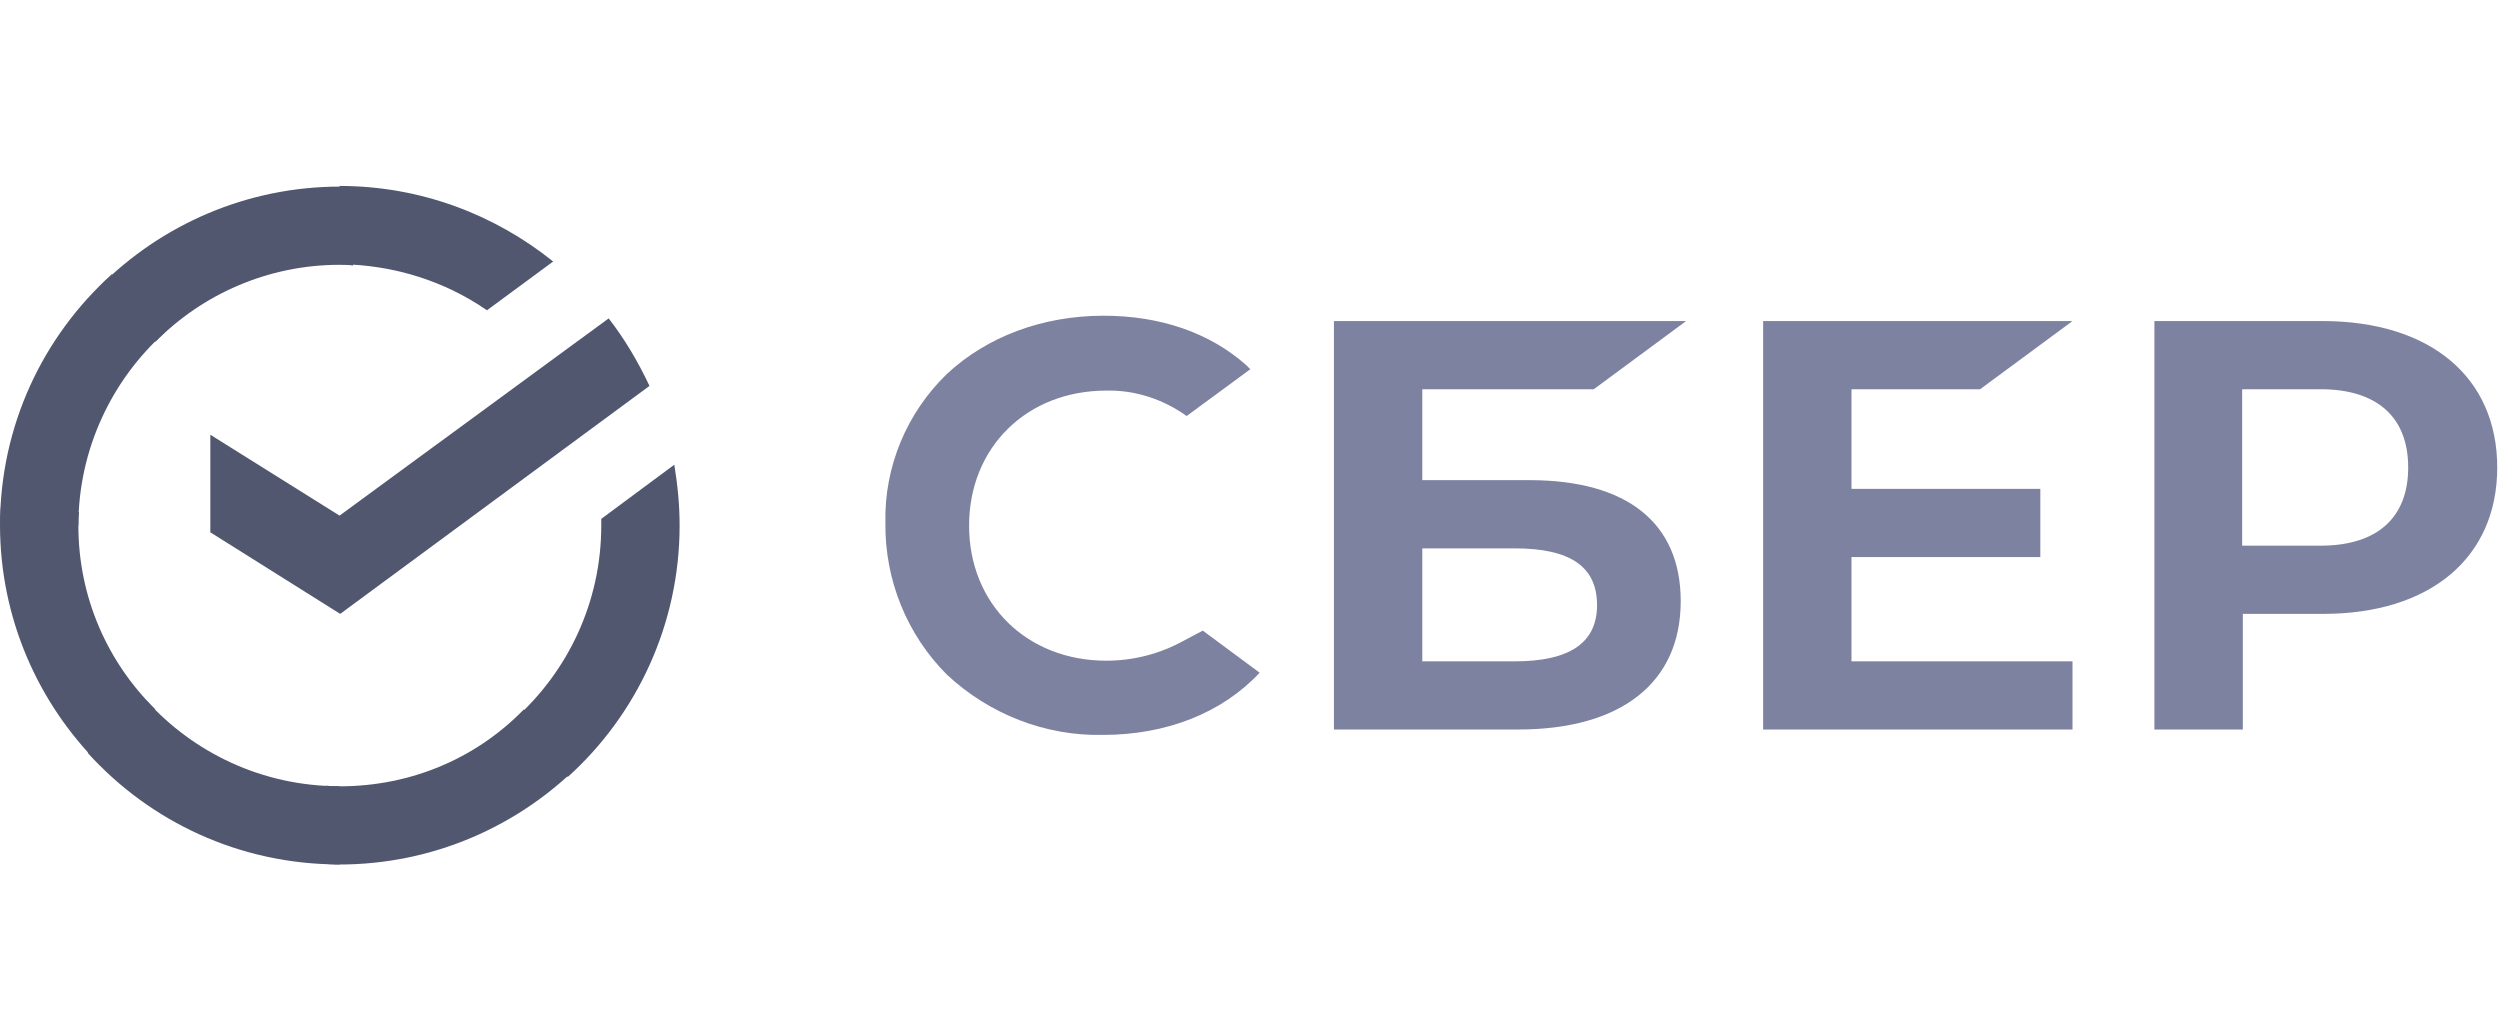
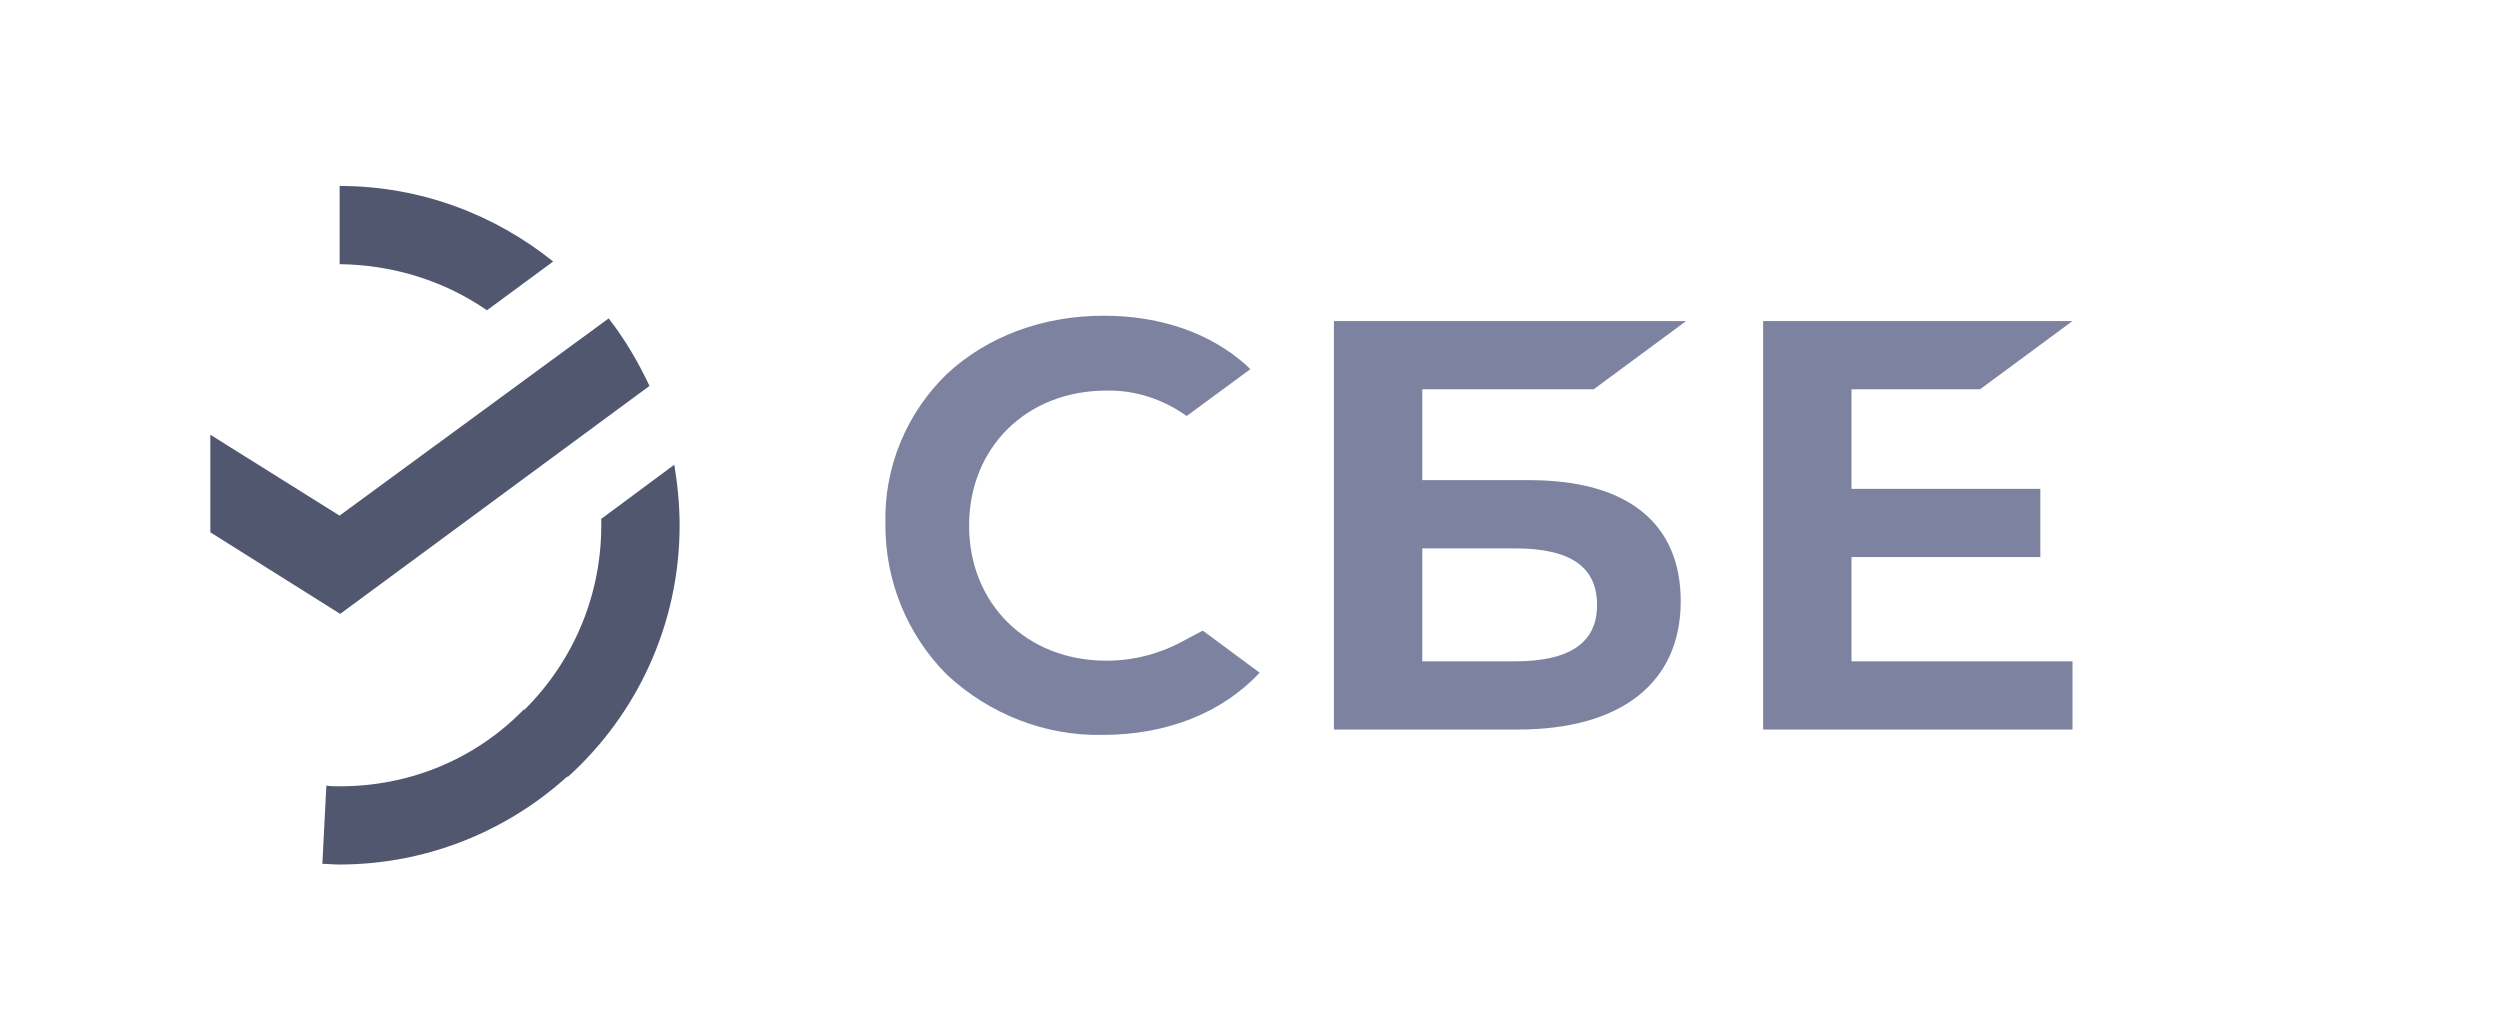
<svg xmlns="http://www.w3.org/2000/svg" width="121" height="50" viewBox="0 0 121 50" fill="none">
  <path fill-rule="evenodd" clip-rule="evenodd" d="M95.835 18.84L100.309 15.539H85.336V35.309H100.309V32.009H89.612V26.961H98.752V23.661H89.612V18.84H95.835Z" fill="#7D82A0" />
  <path fill-rule="evenodd" clip-rule="evenodd" d="M74.025 23.239H68.839V18.84H77.137L81.608 15.539H64.562V35.309H73.473C78.465 35.309 81.347 33.044 81.347 29.096C81.347 25.311 78.757 23.239 74.025 23.239ZM73.313 32.009H68.839V26.541H73.313C76.035 26.541 77.297 27.447 77.297 29.29C77.297 31.135 75.937 32.009 73.313 32.009Z" fill="#7D82A0" />
-   <path fill-rule="evenodd" clip-rule="evenodd" d="M112.408 15.539H104.273V35.309H108.553V29.712H112.44C117.626 29.712 120.866 26.993 120.866 22.626C120.866 18.257 117.626 15.539 112.408 15.539ZM112.311 26.411H108.521V18.839H112.311C115.064 18.839 116.556 20.198 116.556 22.626C116.556 25.052 115.064 26.411 112.311 26.411Z" fill="#7D82A0" />
  <path fill-rule="evenodd" clip-rule="evenodd" d="M57.24 31.039C56.107 31.654 54.845 31.978 53.548 31.978C49.693 31.978 46.904 29.227 46.904 25.441C46.904 21.656 49.693 18.905 53.548 18.905C54.942 18.873 56.301 19.325 57.435 20.135L60.515 17.87L60.32 17.675C58.537 16.09 56.138 15.281 53.416 15.281C50.468 15.281 47.781 16.284 45.834 18.096C43.891 19.973 42.788 22.593 42.854 25.312C42.82 28.061 43.891 30.715 45.834 32.657C47.878 34.566 50.6 35.633 53.385 35.569C56.465 35.569 59.155 34.501 60.967 32.559L58.214 30.521L57.24 31.039Z" fill="#7D82A0" />
  <path fill-rule="evenodd" clip-rule="evenodd" d="M29.46 15.41C30.239 16.413 30.886 17.514 31.435 18.678L16.465 29.712L10.18 25.764V21.041L16.434 24.956L29.46 15.41Z" fill="#525770" />
-   <path fill-rule="evenodd" clip-rule="evenodd" d="M3.793 25.434C3.793 25.208 3.793 25.014 3.824 24.787L0.034 24.594C0.034 24.852 0 25.143 0 25.402C0 29.932 1.849 34.042 4.829 37.018L7.519 34.333C5.218 32.068 3.793 28.929 3.793 25.434Z" fill="#525770" />
-   <path fill-rule="evenodd" clip-rule="evenodd" d="M16.437 12.817C16.666 12.817 16.861 12.817 17.087 12.849L17.282 9.064C17.021 9.064 16.729 9.031 16.471 9.031C11.935 9.031 7.819 10.876 4.836 13.853L7.527 16.539C9.797 14.241 12.971 12.817 16.437 12.817Z" fill="#525770" />
  <path fill-rule="evenodd" clip-rule="evenodd" d="M16.443 38.057C16.217 38.057 16.022 38.057 15.796 38.025L15.602 41.811C15.862 41.811 16.154 41.843 16.412 41.843C20.948 41.843 25.064 39.998 28.047 37.022L25.356 34.336C23.087 36.666 19.944 38.057 16.443 38.057Z" fill="#525770" />
  <path fill-rule="evenodd" clip-rule="evenodd" d="M23.568 15.018L26.773 12.657C23.954 10.392 20.359 9 16.438 9V12.786C19.094 12.818 21.558 13.627 23.568 15.018Z" fill="#525770" />
  <path fill-rule="evenodd" clip-rule="evenodd" d="M32.893 25.437C32.893 24.434 32.796 23.463 32.636 22.492L29.101 25.113C29.101 25.211 29.101 25.34 29.101 25.436C29.101 29.158 27.481 32.49 24.922 34.788L27.481 37.603C30.787 34.627 32.893 30.258 32.893 25.437Z" fill="#525770" />
-   <path fill-rule="evenodd" clip-rule="evenodd" d="M16.427 38.053C12.7 38.053 9.363 36.435 7.062 33.879L4.242 36.435C7.256 39.769 11.598 41.839 16.427 41.839V38.053Z" fill="#525770" />
-   <path fill-rule="evenodd" clip-rule="evenodd" d="M7.975 16.088L5.413 13.273C2.075 16.282 0 20.618 0 25.439H3.793C3.793 21.751 5.413 18.386 7.975 16.088Z" fill="#525770" />
</svg>